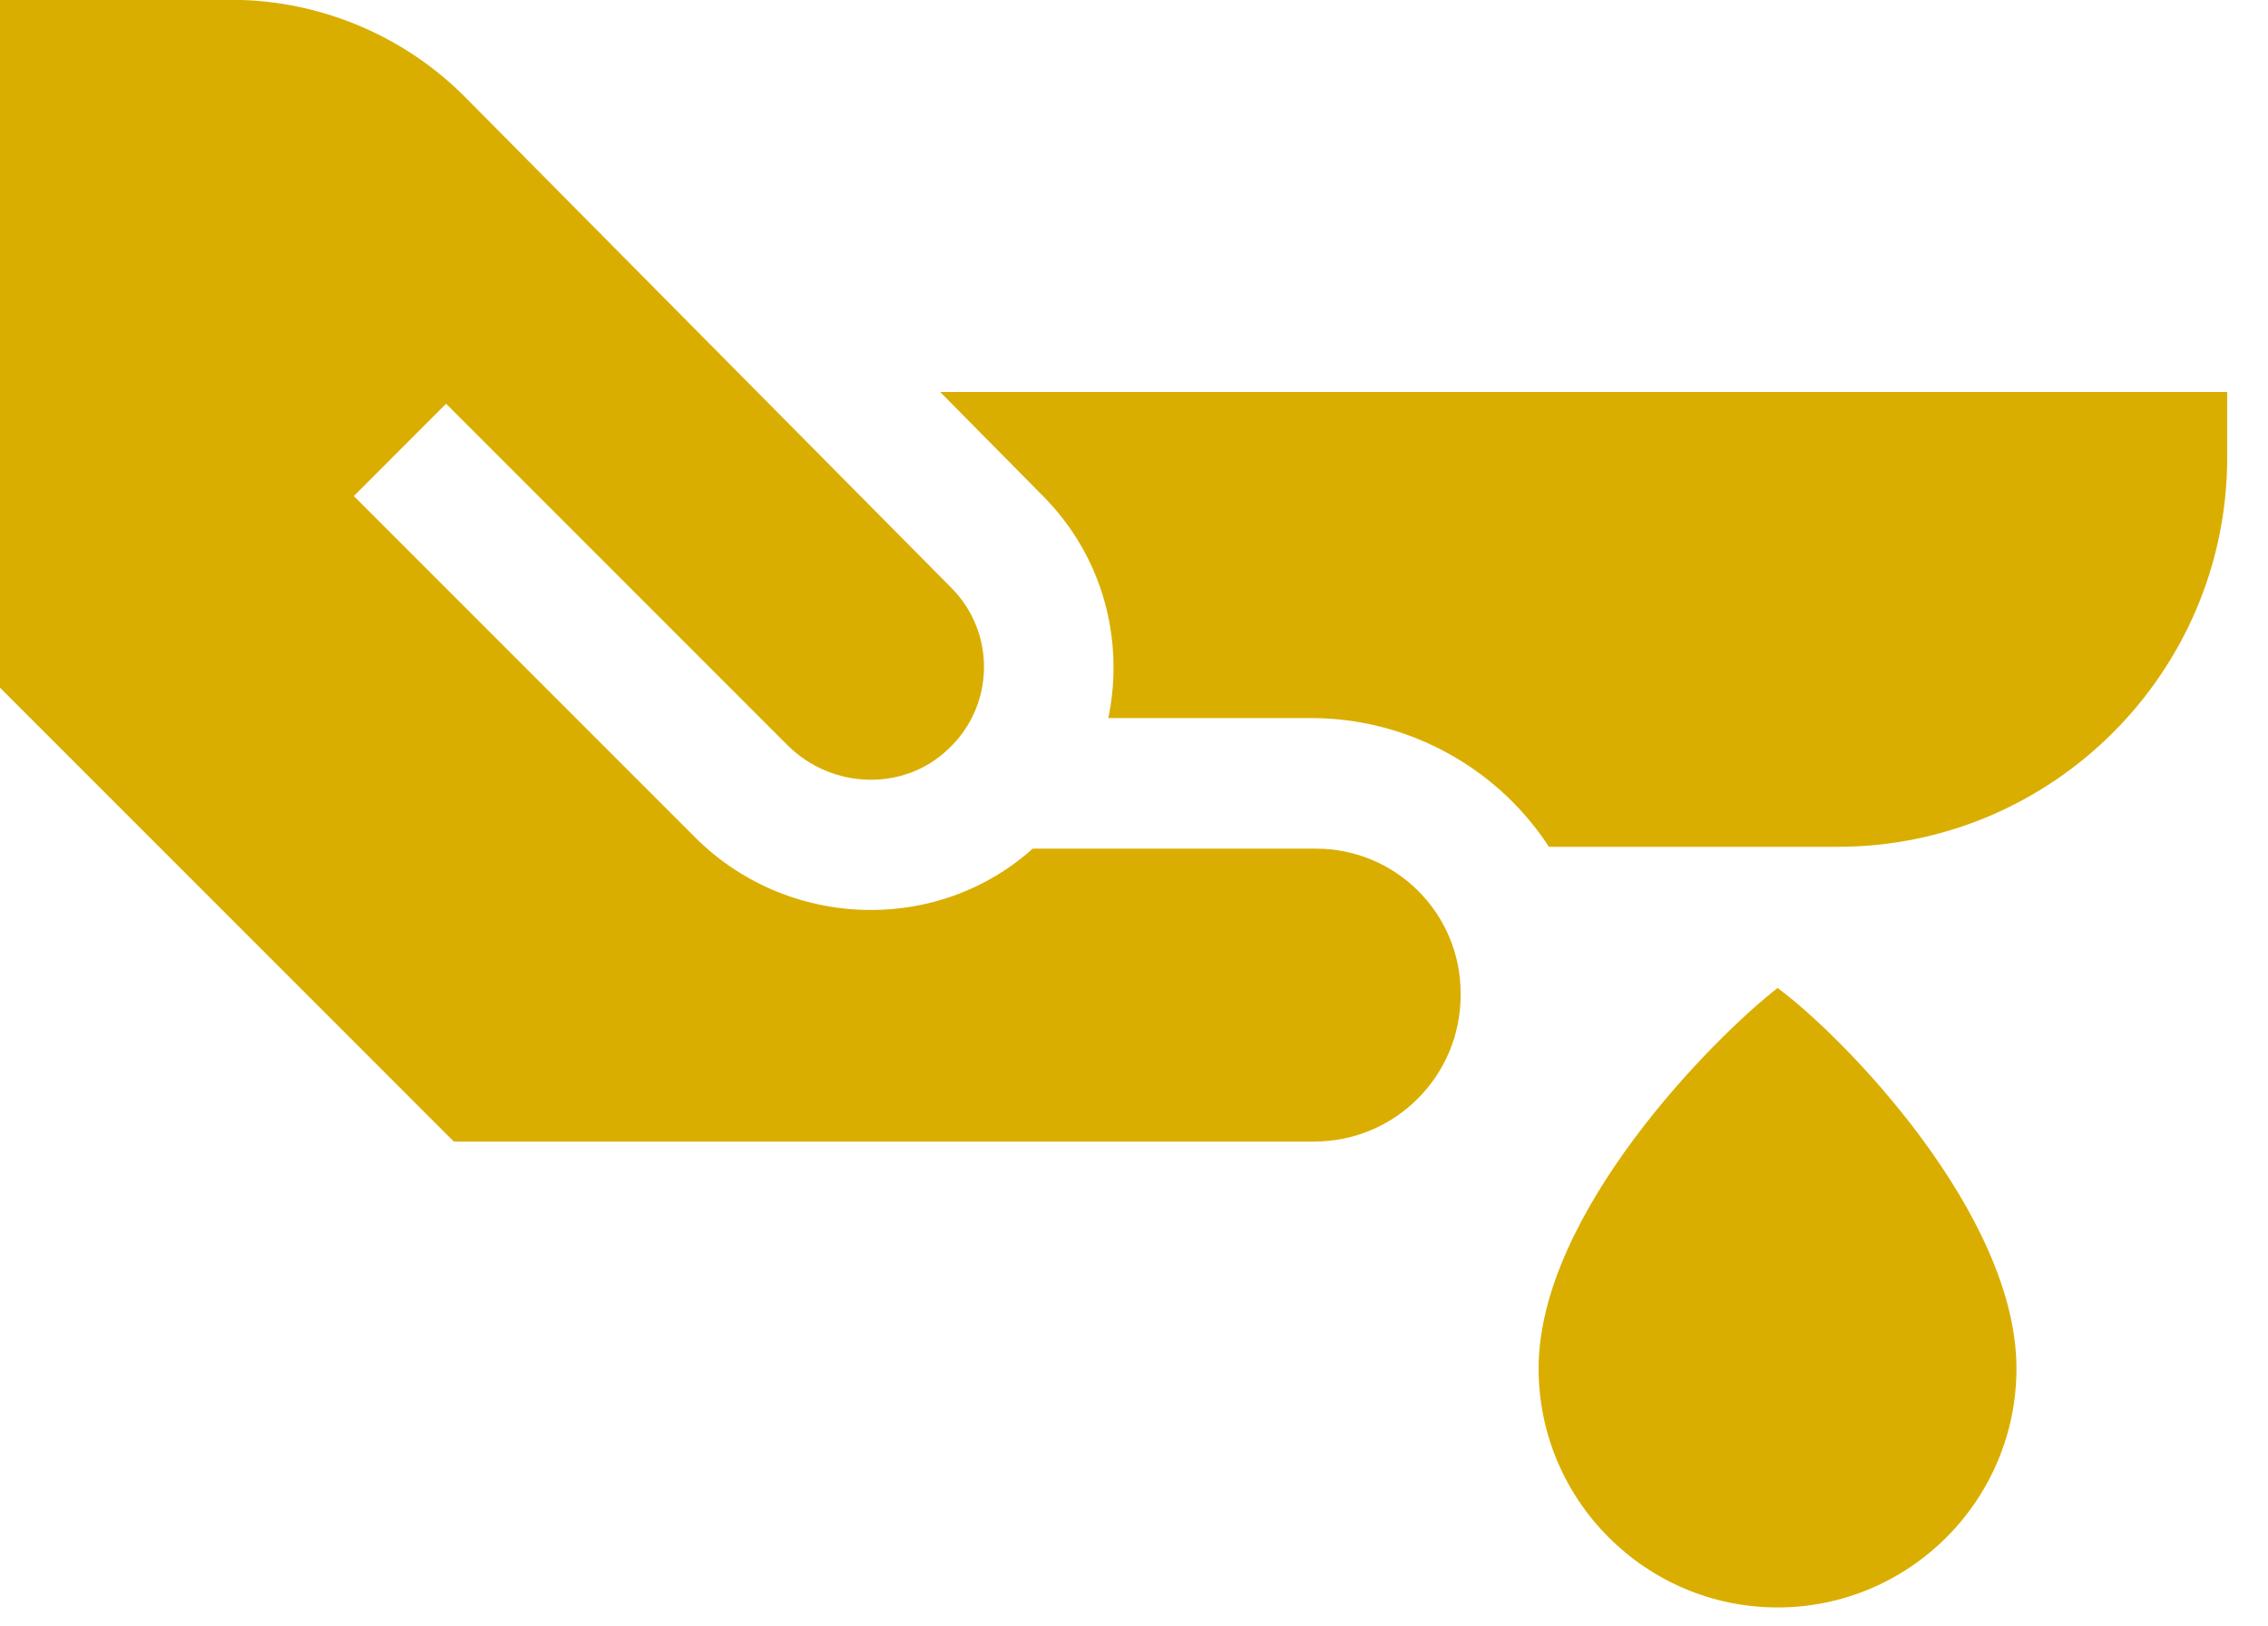
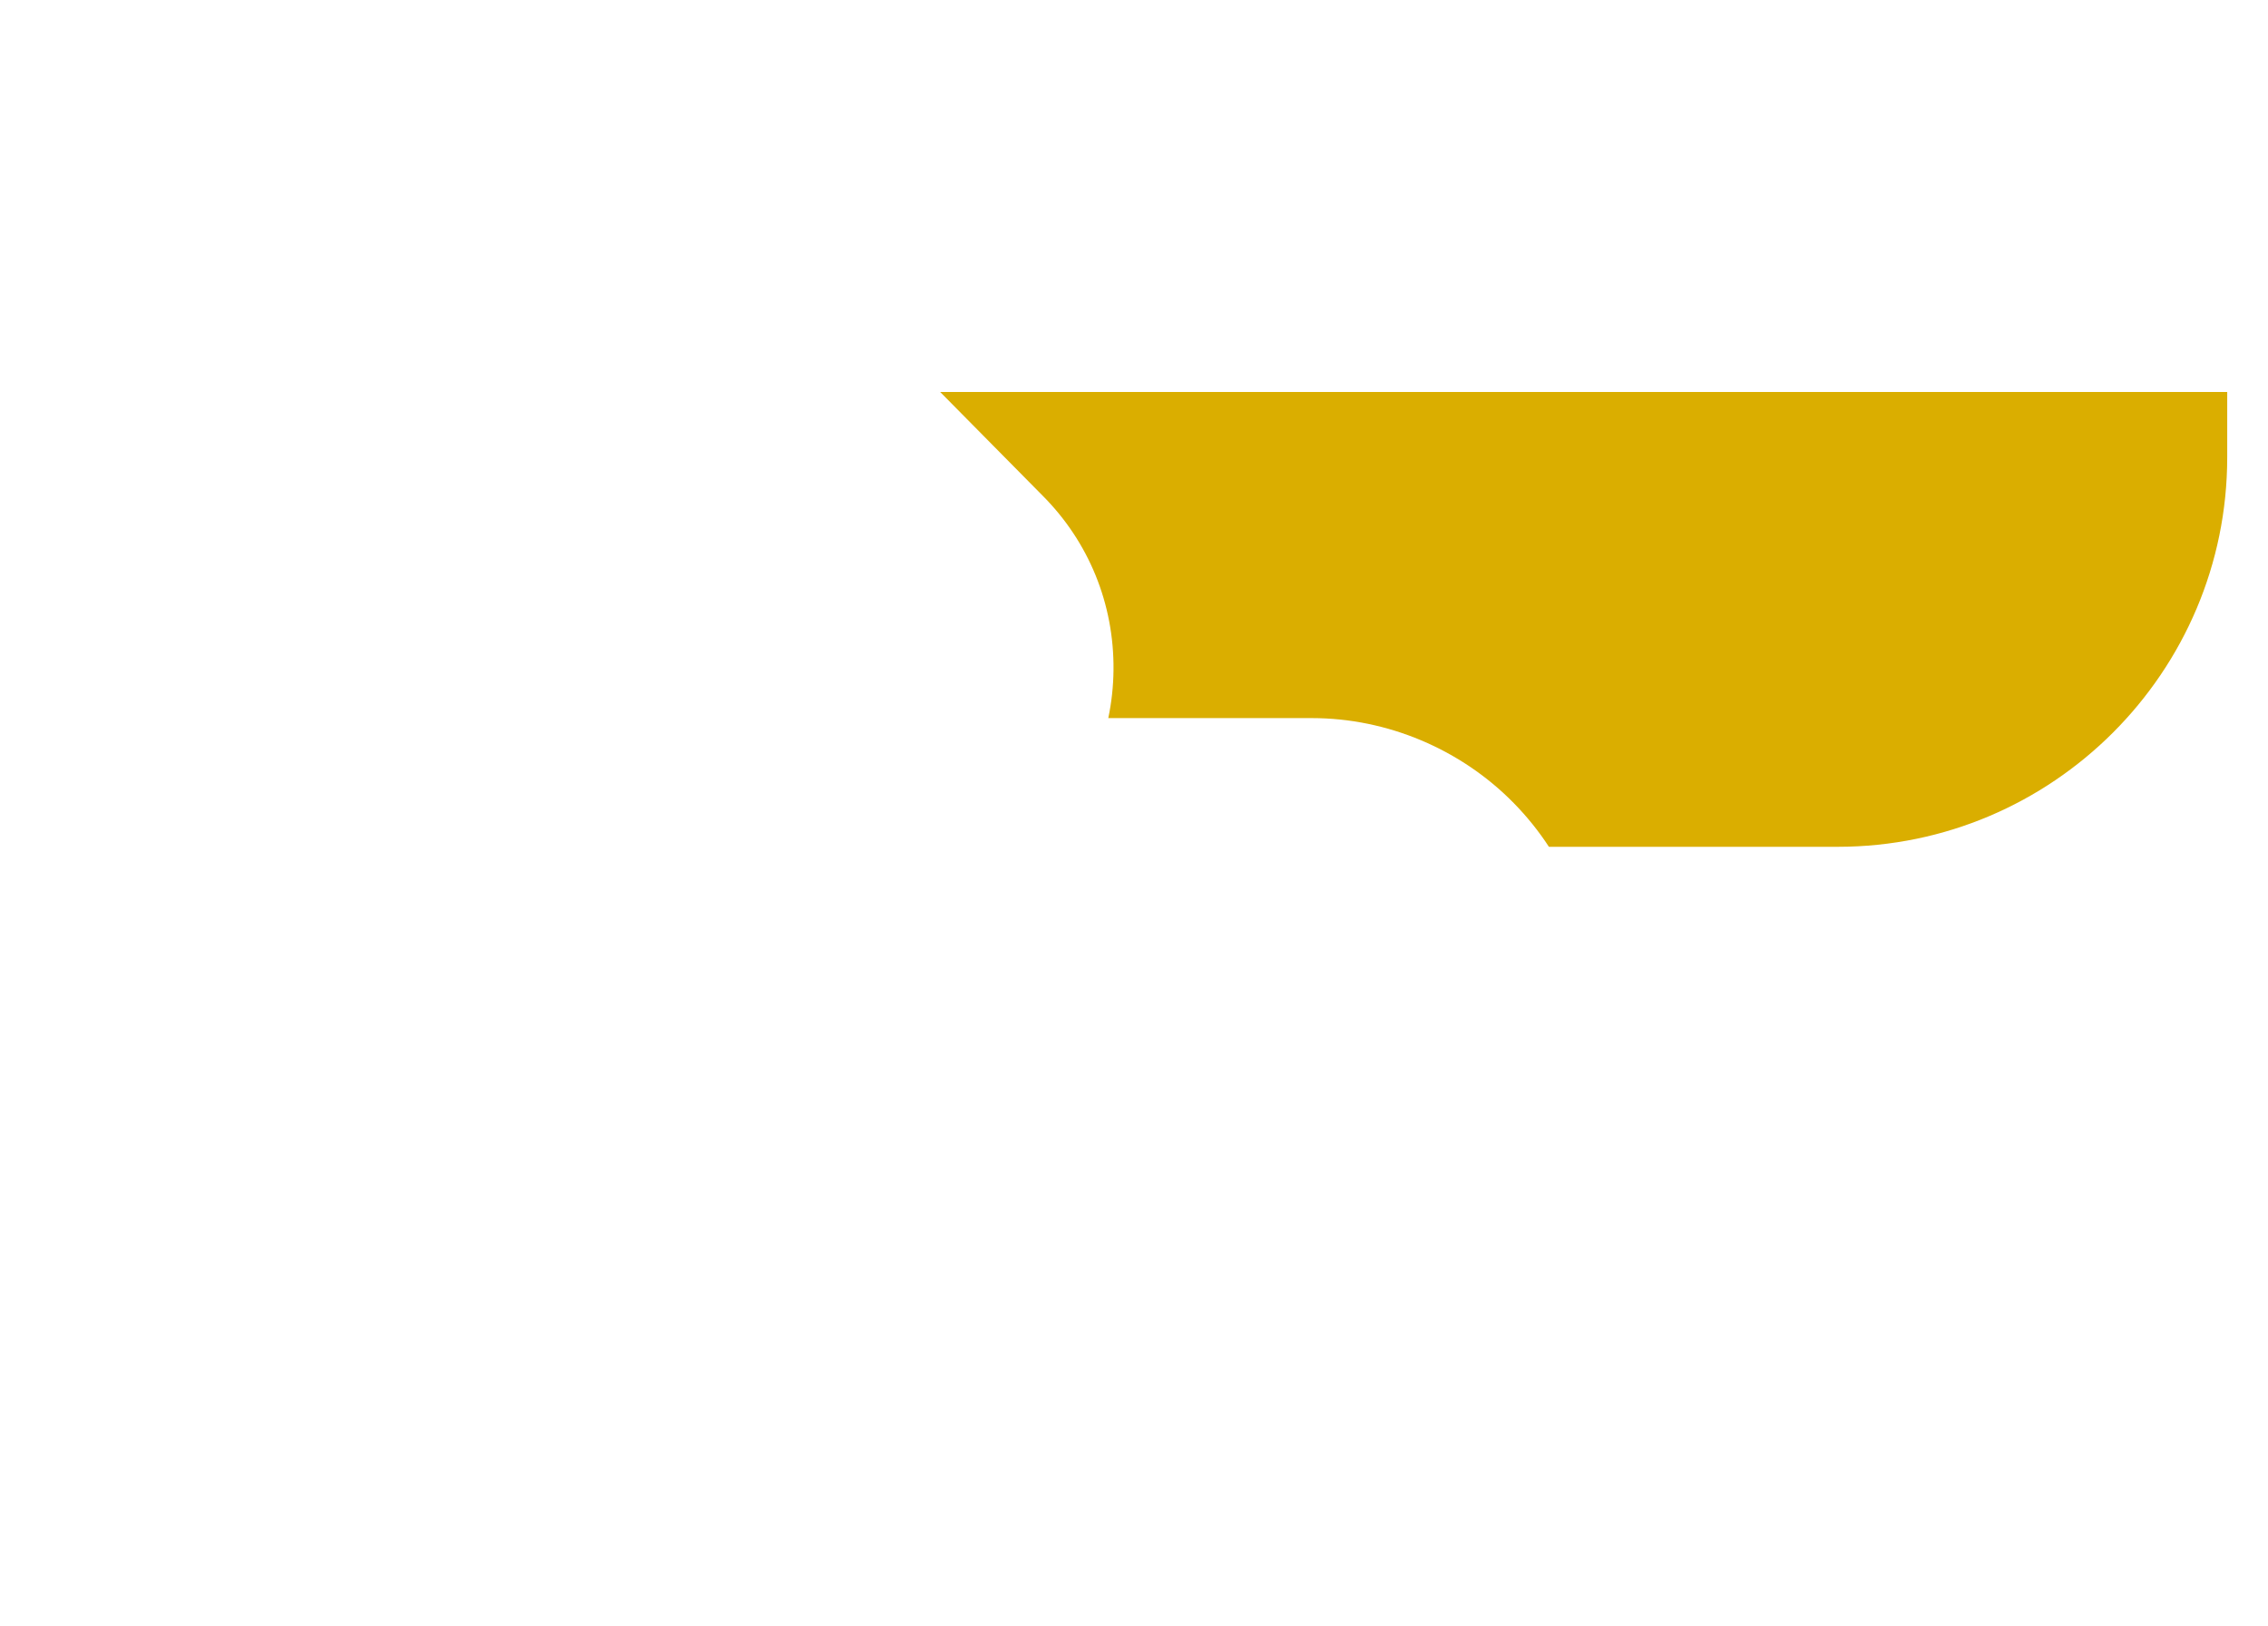
<svg xmlns="http://www.w3.org/2000/svg" width="53" height="38" viewBox="0 0 53 38" fill="none">
  <path d="M21.97 9.158L24.36 11.576C25.444 12.66 26.036 14.111 26.021 15.653C26.017 16.036 25.976 16.412 25.899 16.778H30.658C32.417 16.778 34.137 17.502 35.375 18.764C35.686 19.081 35.96 19.423 36.196 19.785H42.945C47.964 19.785 52.047 15.702 52.047 10.683V9.158H21.97Z" fill="#DAAE00" />
-   <path d="M30.754 19.828H24.133C23.069 20.784 21.715 21.261 20.354 21.261C18.866 21.261 17.372 20.693 16.242 19.563L8.269 11.59L10.425 9.433L18.399 17.407C19.442 18.45 21.127 18.493 22.157 17.504C23.242 16.496 23.278 14.791 22.236 13.739L10.878 2.277C9.503 0.886 7.615 0.066 5.663 0H0V16.067L10.605 26.672H30.711C32.601 26.672 34.133 25.14 34.133 23.25V23.207C34.133 21.34 32.62 19.828 30.754 19.828Z" fill="#DAAE00" />
-   <path d="M41.539 23.084C40.032 24.256 35.955 28.363 35.955 31.973C35.955 35.052 38.46 37.557 41.539 37.557C44.617 37.557 47.122 35.052 47.122 31.973C47.122 28.363 43.076 24.212 41.539 23.084Z" fill="#DAAE00" />
</svg>